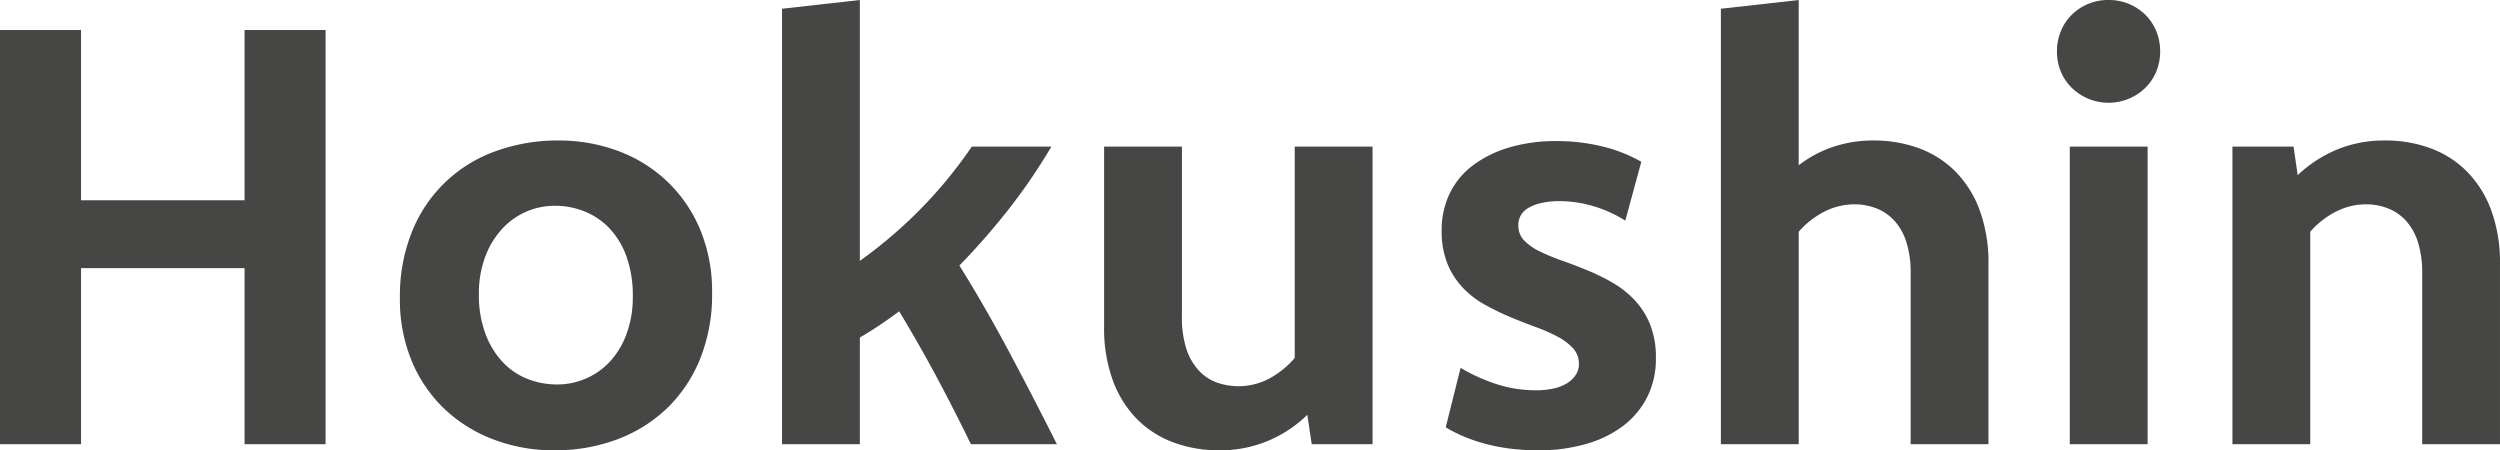
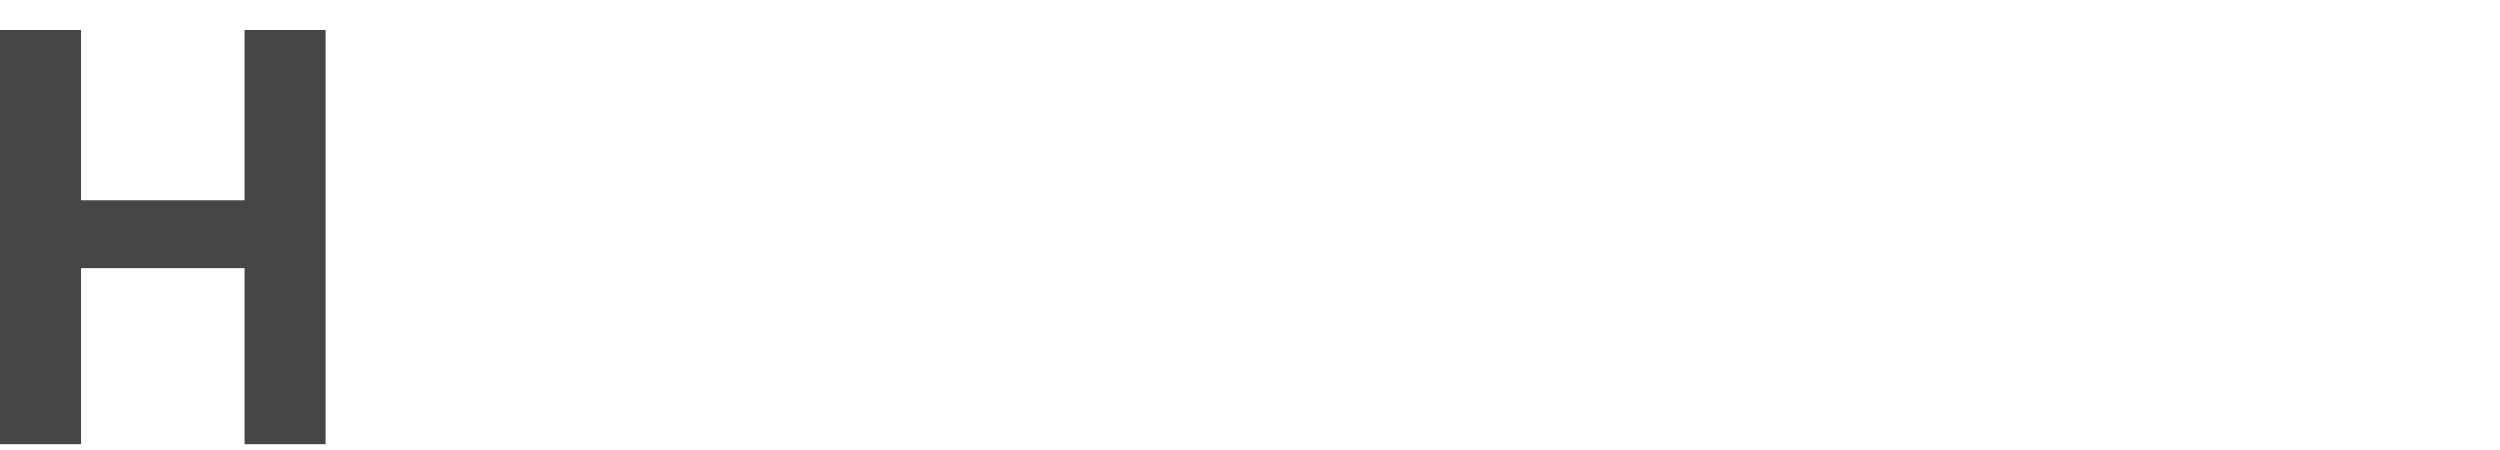
<svg xmlns="http://www.w3.org/2000/svg" width="744.208" height="134.055" viewBox="0 0 744.208 134.055">
  <defs>
    <clipPath id="clip-path">
-       <rect id="長方形_3" data-name="長方形 3" width="744.208" height="134.055" fill="#464645" />
-     </clipPath>
+       </clipPath>
  </defs>
  <g id="hokushin_logo" transform="translate(0 0)">
    <path id="パス_18" data-name="パス 18" d="M72.8,5.017V55.689H24.123V5.017H0v123.3H24.123V75.905H72.8v52.407H96.92V5.017Z" transform="translate(0 3.919)" fill="#464645" />
    <g id="グループ_14" data-name="グループ 14" transform="translate(0 0)">
      <g id="グループ_13" data-name="グループ 13" clip-path="url(#clip-path)">
        <path id="パス_19" data-name="パス 19" d="M114.031,23.478a50.293,50.293,0,0,1,17.657,3.08,42.827,42.827,0,0,1,14.534,8.937,42.375,42.375,0,0,1,9.892,14.274,47.633,47.633,0,0,1,3.645,19.089,51.042,51.042,0,0,1-3.645,19.826,42.441,42.441,0,0,1-9.979,14.707,43.318,43.318,0,0,1-14.88,9.154,52.928,52.928,0,0,1-18.526,3.167,50.336,50.336,0,0,1-17.742-3.124,43.522,43.522,0,0,1-14.621-8.937,41.874,41.874,0,0,1-9.892-14.229,47.634,47.634,0,0,1-3.645-19.089,51.042,51.042,0,0,1,3.645-19.826A41.834,41.834,0,0,1,95.507,26.6a53.985,53.985,0,0,1,18.524-3.124m-1.042,19.436a21.272,21.272,0,0,0-15.79,6.94,25.331,25.331,0,0,0-4.99,8.287,30.894,30.894,0,0,0-1.867,11.064,32.932,32.932,0,0,0,1.91,11.712,25.187,25.187,0,0,0,5.077,8.417,20.433,20.433,0,0,0,7.375,5.077,23.852,23.852,0,0,0,8.982,1.69,21.327,21.327,0,0,0,8.543-1.778,21.024,21.024,0,0,0,7.2-5.12,24.624,24.624,0,0,0,4.9-8.242A31.539,31.539,0,0,0,136.157,69.9a34.3,34.3,0,0,0-1.824-11.712,24.143,24.143,0,0,0-4.988-8.417,20.886,20.886,0,0,0-7.418-5.12,23.449,23.449,0,0,0-8.939-1.735" transform="translate(52.217 18.344)" fill="#464645" />
-         <path id="パス_20" data-name="パス 20" d="M153.854,77.658a137.233,137.233,0,0,0,18-15.359,133.783,133.783,0,0,0,15.32-18.654h23.687a170.18,170.18,0,0,1-12.822,18.784,207.4,207.4,0,0,1-14.554,16.616q7.364,11.8,14.468,25.076t14.557,28.113h-25.6q-5.018-10.325-10.25-20.088T165.549,92.668q-2.774,2.084-5.674,4.035t-6.021,3.775v31.758H130.686V2.6L153.854,0Z" transform="translate(102.111 -0.001)" fill="#464645" />
-         <path id="パス_21" data-name="パス 21" d="M264.422,113.091H246.308L245,104.329a36.907,36.907,0,0,1-26.3,10.585,38.759,38.759,0,0,1-13.278-2.257,29.775,29.775,0,0,1-10.893-6.81,32.062,32.062,0,0,1-7.334-11.5,45.071,45.071,0,0,1-2.688-16.312V24.5h23.166V75.173a29.855,29.855,0,0,0,1.347,9.589,17.284,17.284,0,0,0,3.7,6.42,13.718,13.718,0,0,0,5.394,3.557,19.5,19.5,0,0,0,15.353-1.085,26.428,26.428,0,0,0,7.786-6.247V24.5h23.166Z" transform="translate(144.167 19.143)" fill="#464645" />
        <path id="パス_22" data-name="パス 22" d="M246.556,91.081a52.957,52.957,0,0,0,11.149,4.99,38.073,38.073,0,0,0,11.235,1.69,23.585,23.585,0,0,0,5.424-.563,12.7,12.7,0,0,0,3.992-1.605,8.262,8.262,0,0,0,2.517-2.473,5.79,5.79,0,0,0,.909-3.167A6.779,6.779,0,0,0,280,85.224a16.937,16.937,0,0,0-4.642-3.47,52.471,52.471,0,0,0-6.55-2.864q-3.69-1.344-7.507-2.95a77.557,77.557,0,0,1-7.5-3.643,27.2,27.2,0,0,1-6.55-5.034,23.042,23.042,0,0,1-4.6-7.157,25.619,25.619,0,0,1-1.735-9.892A25.009,25.009,0,0,1,243.3,39.194a22.9,22.9,0,0,1,6.9-8.374A33.993,33.993,0,0,1,261,25.485a48.821,48.821,0,0,1,14.187-1.91A56.863,56.863,0,0,1,288.6,25.137a44.462,44.462,0,0,1,11.755,4.6l-4.77,17.528a37.013,37.013,0,0,0-9.459-4.295,35.573,35.573,0,0,0-10.152-1.518,24.016,24.016,0,0,0-5.205.52,13.646,13.646,0,0,0-3.906,1.43,6.408,6.408,0,0,0-2.341,2.214,5.768,5.768,0,0,0-.78,3.035,6.291,6.291,0,0,0,1.733,4.512,16.255,16.255,0,0,0,4.644,3.255,60.444,60.444,0,0,0,6.593,2.733q3.687,1.3,7.507,2.864a63.369,63.369,0,0,1,7.46,3.643,29.111,29.111,0,0,1,6.595,5.162,23.132,23.132,0,0,1,4.687,7.332,26.581,26.581,0,0,1,1.735,10.066,25.359,25.359,0,0,1-2.515,11.41,24.712,24.712,0,0,1-7.115,8.634,33.25,33.25,0,0,1-11.108,5.465,50.742,50.742,0,0,1-14.317,1.91,67.336,67.336,0,0,1-7.678-.435,56.834,56.834,0,0,1-7.247-1.3,50.127,50.127,0,0,1-6.68-2.17,40.055,40.055,0,0,1-5.9-2.95Z" transform="translate(188.239 18.42)" fill="#464645" />
        <path id="パス_23" data-name="パス 23" d="M287.579,2.6,310.747,0V49.2a34.994,34.994,0,0,1,10.179-5.467A37.5,37.5,0,0,1,333.1,41.822a38.541,38.541,0,0,1,13.3,2.257,29.813,29.813,0,0,1,10.829,6.81,32.084,32.084,0,0,1,7.32,11.5A45.121,45.121,0,0,1,367.232,78.7v53.535H344.066V81.389a29.544,29.544,0,0,0-1.343-9.544,16.9,16.9,0,0,0-3.677-6.334,14.321,14.321,0,0,0-5.365-3.557,17.976,17.976,0,0,0-6.318-1.128,19.724,19.724,0,0,0-8.869,2.125,25.458,25.458,0,0,0-7.745,6.03v63.254H287.579Z" transform="translate(224.699 0)" fill="#464645" />
-         <path id="パス_24" data-name="パス 24" d="M359.1,0a15.363,15.363,0,0,1,10.934,4.382,14.493,14.493,0,0,1,3.253,4.858,15.544,15.544,0,0,1,1.17,6.03,15.442,15.442,0,0,1-1.17,6.074,14.564,14.564,0,0,1-3.253,4.815,15.7,15.7,0,0,1-21.866,0,14.57,14.57,0,0,1-3.255-4.815,15.476,15.476,0,0,1-1.17-6.074,15.579,15.579,0,0,1,1.17-6.03,14.5,14.5,0,0,1,3.255-4.858A15.346,15.346,0,0,1,359.1,0m-11.54,43.643h23.168v88.59H347.558Z" transform="translate(268.582 -0.001)" fill="#464645" />
-         <path id="パス_25" data-name="パス 25" d="M373.064,25.3h18.2l1.217,8.5a38.721,38.721,0,0,1,11.525-7.548,36.767,36.767,0,0,1,14.563-2.775,38.554,38.554,0,0,1,13.3,2.255,29.837,29.837,0,0,1,10.834,6.812,32.106,32.106,0,0,1,7.323,11.5,45.13,45.13,0,0,1,2.686,16.315v53.533H429.549V63.042a29.523,29.523,0,0,0-1.341-9.541,16.934,16.934,0,0,0-3.677-6.336,14.364,14.364,0,0,0-5.365-3.557,17.981,17.981,0,0,0-6.318-1.126,19.677,19.677,0,0,0-8.869,2.125,25.451,25.451,0,0,0-7.745,6.028v63.254H373.064Z" transform="translate(291.493 18.344)" fill="#464645" />
      </g>
    </g>
  </g>
</svg>